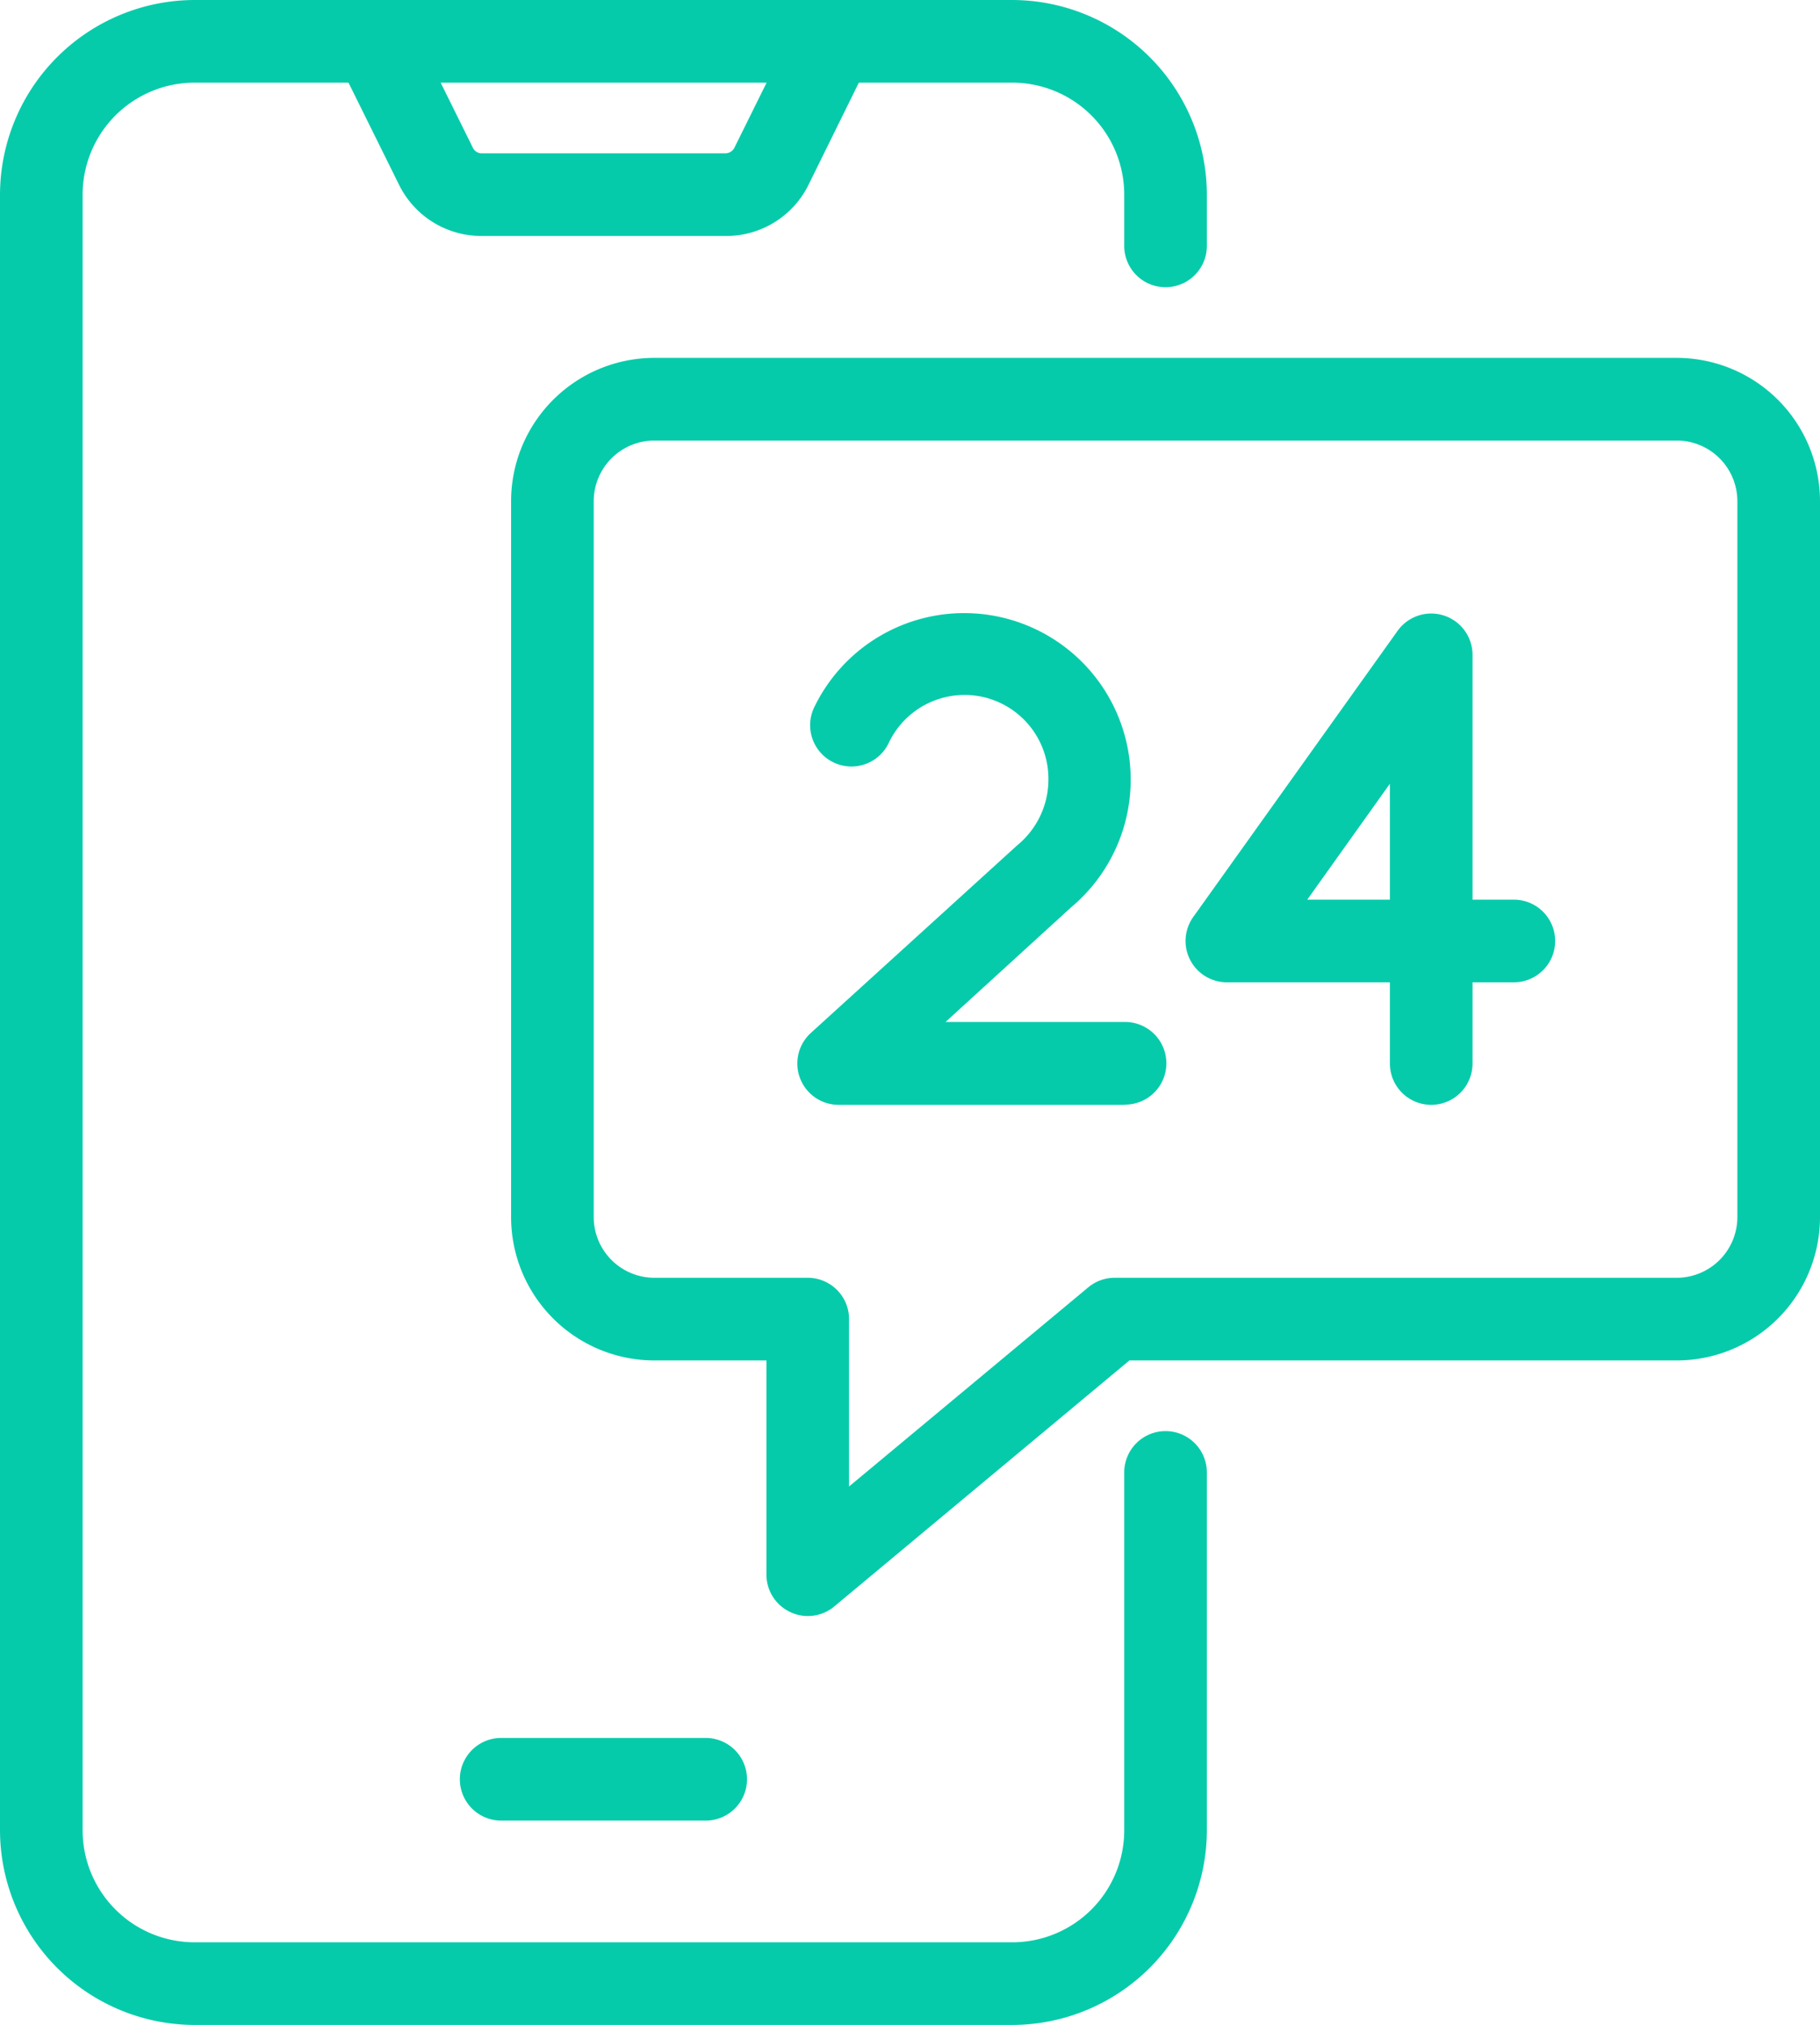
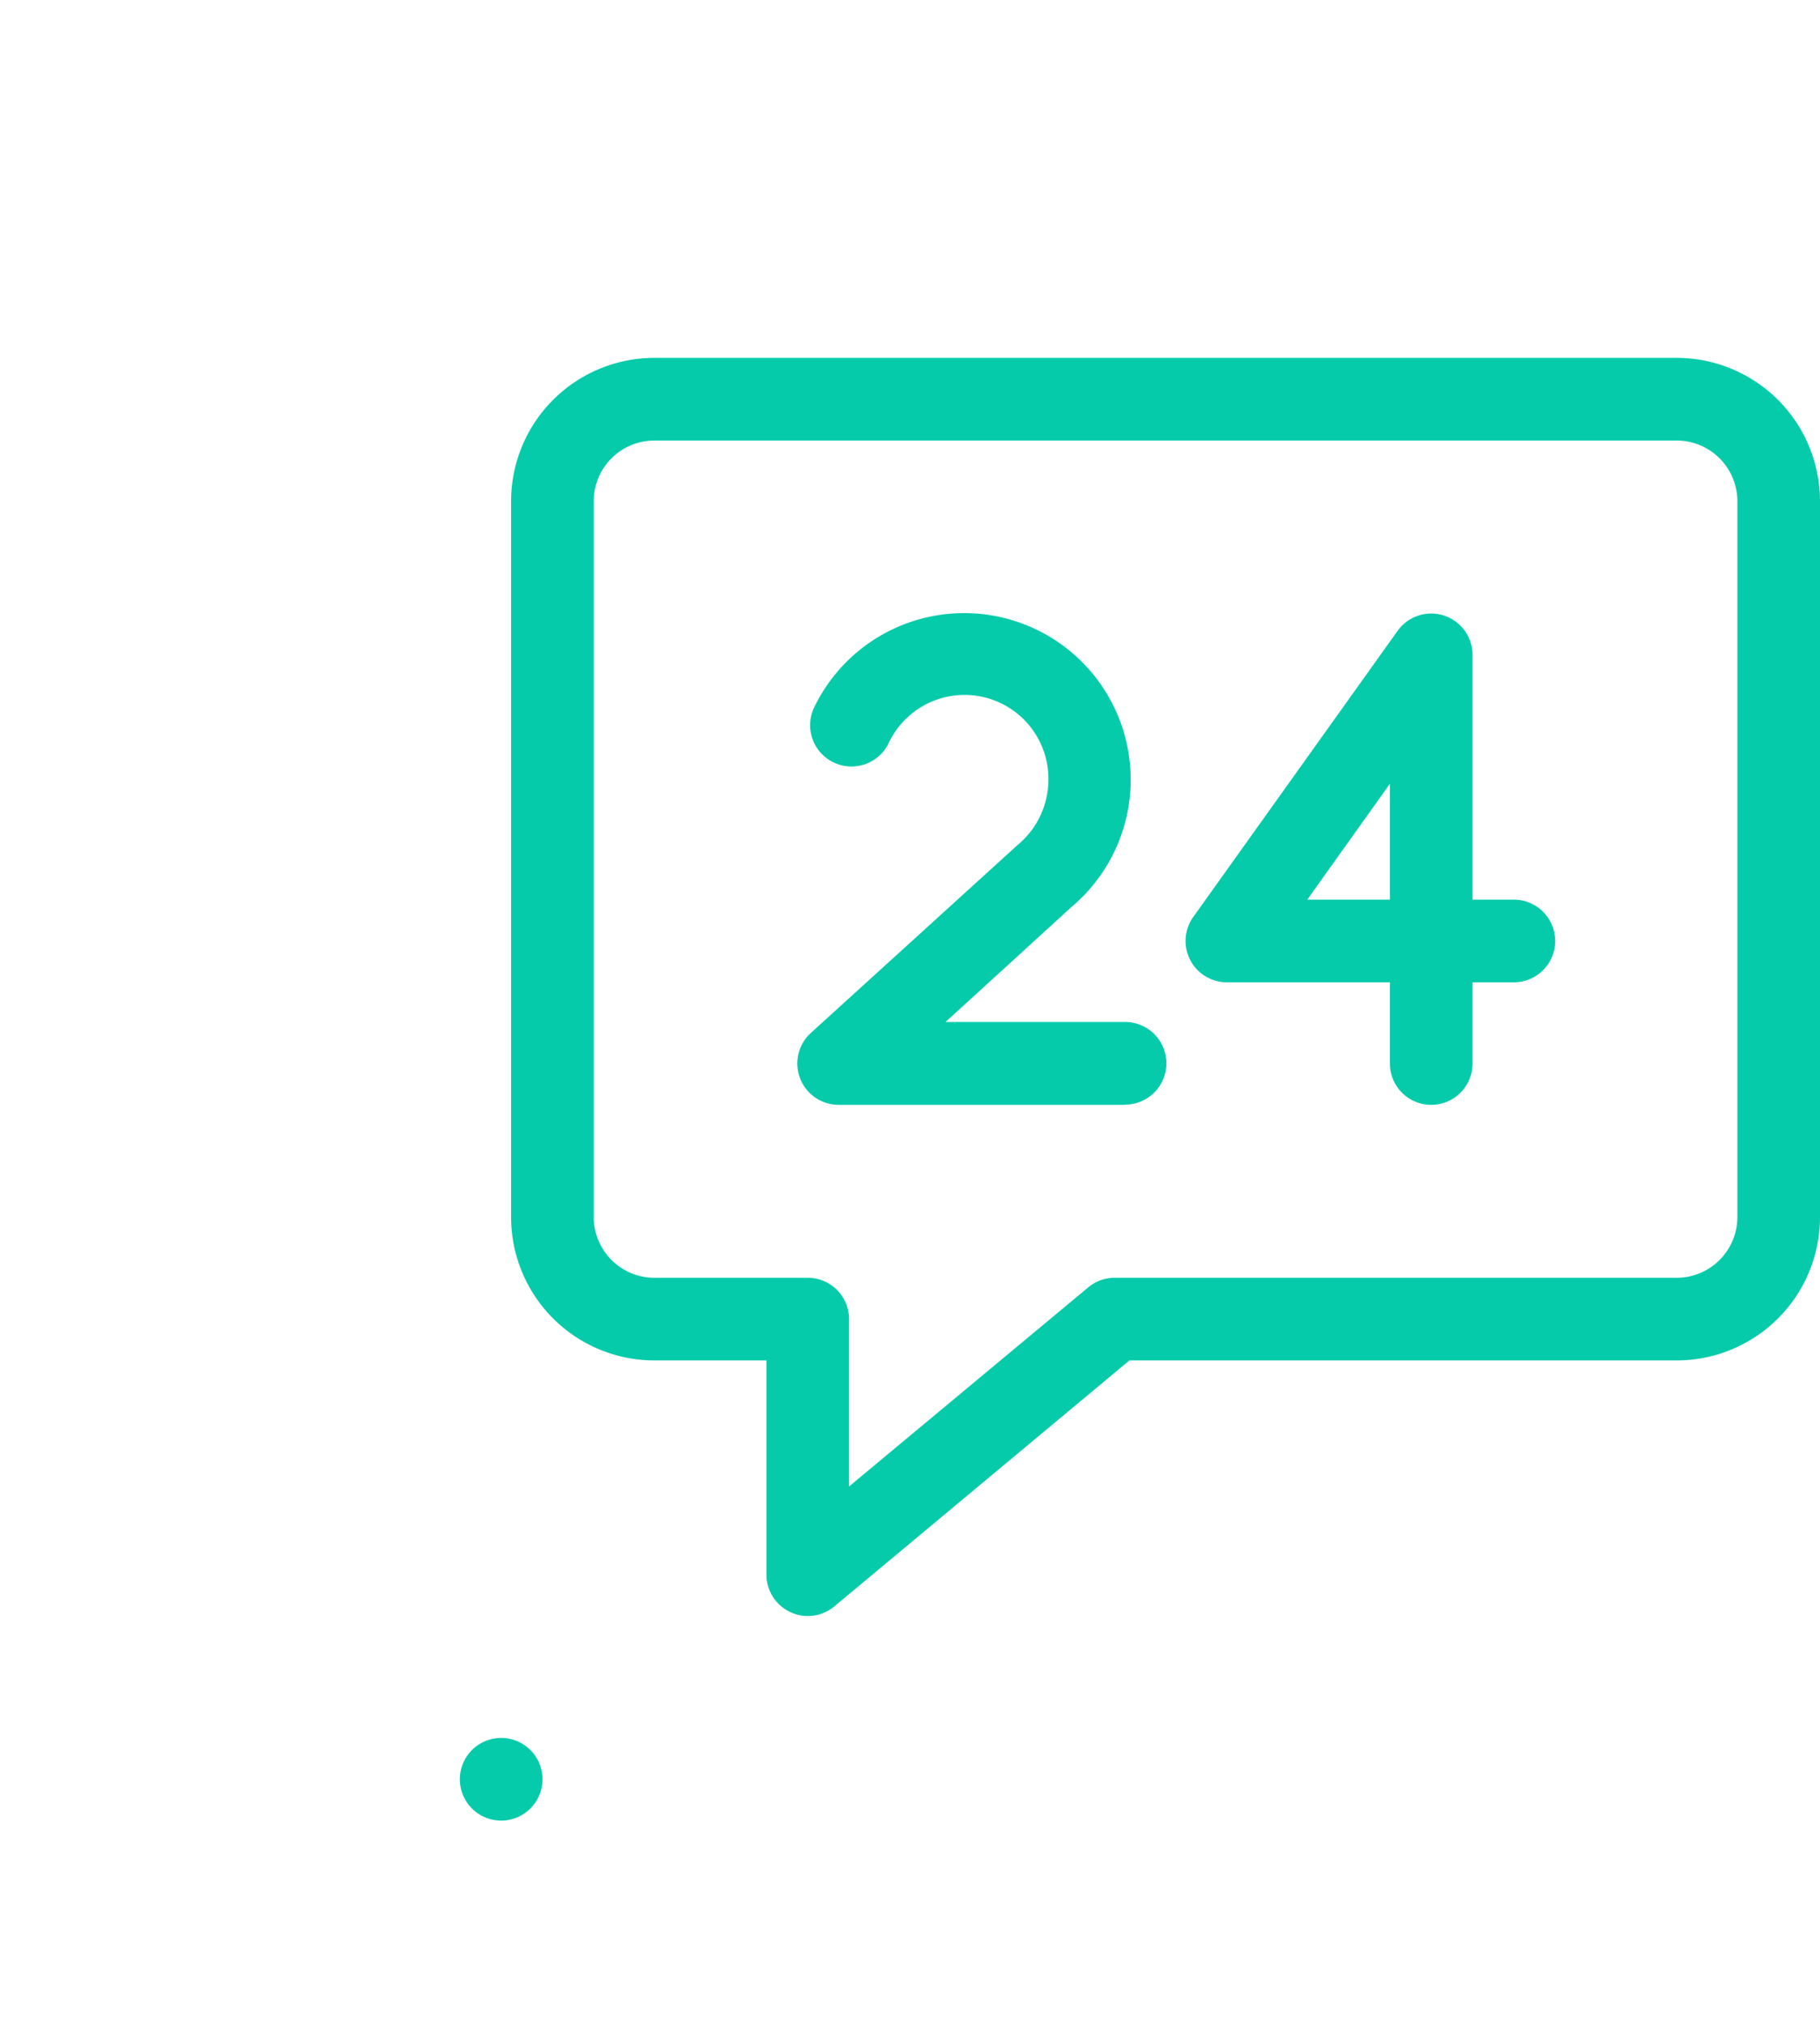
<svg xmlns="http://www.w3.org/2000/svg" id="Layer_1" data-name="Layer 1" viewBox="0 0 88.1 98">
  <defs>
    <style>.cls-1{fill:#06cbab;}</style>
  </defs>
  <g id="_18_Mobile_Service" data-name="18 Mobile Service">
-     <path class="cls-1" d="M49,98H9.42A9.44,9.44,0,0,1,0,88.58V9.42A9.44,9.44,0,0,1,9.42,0H49a9.44,9.44,0,0,1,9.42,9.42V11.9a2,2,0,1,1-4,0V9.42A5.42,5.42,0,0,0,49,4H9.42A5.42,5.42,0,0,0,4,9.42V88.58A5.42,5.42,0,0,0,9.42,94H49a5.42,5.42,0,0,0,5.42-5.42V71.26a2,2,0,0,1,4,0V88.58A9.44,9.44,0,0,1,49,98Z" />
-     <path class="cls-1" d="M35.1,11.42H23.32a4.44,4.44,0,0,1-4-2.47l-3-6.06a2,2,0,0,1,3.58-1.78l3,6.06a.47.47,0,0,0,.43.25H35.1a.5.5,0,0,0,.44-.25l3-6.06a2,2,0,1,1,3.58,1.78L39.11,9A4.44,4.44,0,0,1,35.1,11.42Z" />
-     <path class="cls-1" d="M34.16,88.11h-9.9a2,2,0,0,1,0-4h9.9a2,2,0,0,1,0,4Z" />
+     <path class="cls-1" d="M34.16,88.11h-9.9a2,2,0,0,1,0-4a2,2,0,0,1,0,4Z" />
    <path class="cls-1" d="M39.1,78.21a1.94,1.94,0,0,1-.84-.19,2,2,0,0,1-1.16-1.81V65.84H31.68a6.94,6.94,0,0,1-6.94-6.94V24.26a6.94,6.94,0,0,1,6.94-6.94H81.16a6.94,6.94,0,0,1,6.94,6.94V58.9a6.94,6.94,0,0,1-6.94,6.94H54.67L40.38,77.75A2,2,0,0,1,39.1,78.21ZM31.68,21.32a2.94,2.94,0,0,0-2.94,2.94V58.9a2.94,2.94,0,0,0,2.94,2.94H39.1a2,2,0,0,1,2,2v8.1l11.57-9.63A2,2,0,0,1,54,61.84H81.16A2.94,2.94,0,0,0,84.1,58.9V24.26a2.94,2.94,0,0,0-2.94-2.94Z" />
    <path class="cls-1" d="M54.44,53.47H40.59A2,2,0,0,1,39.24,50l10-9.09a4.11,4.11,0,0,0,1.51-3.16A4.06,4.06,0,0,0,43,36a2,2,0,0,1-3.61-1.72,8.06,8.06,0,1,1,12.46,9.63l-6.08,5.55h8.69a2,2,0,0,1,0,4Z" />
    <path class="cls-1" d="M69.28,53.47a2,2,0,0,1-2-2V47.54H59.39a2,2,0,0,1-1.63-3.16l9.9-13.86a2,2,0,0,1,3.62,1.17V43.54h2a2,2,0,0,1,0,4h-2v3.93A2,2,0,0,1,69.28,53.47Zm-6-9.93h4V37.93Z" />
  </g>
</svg>